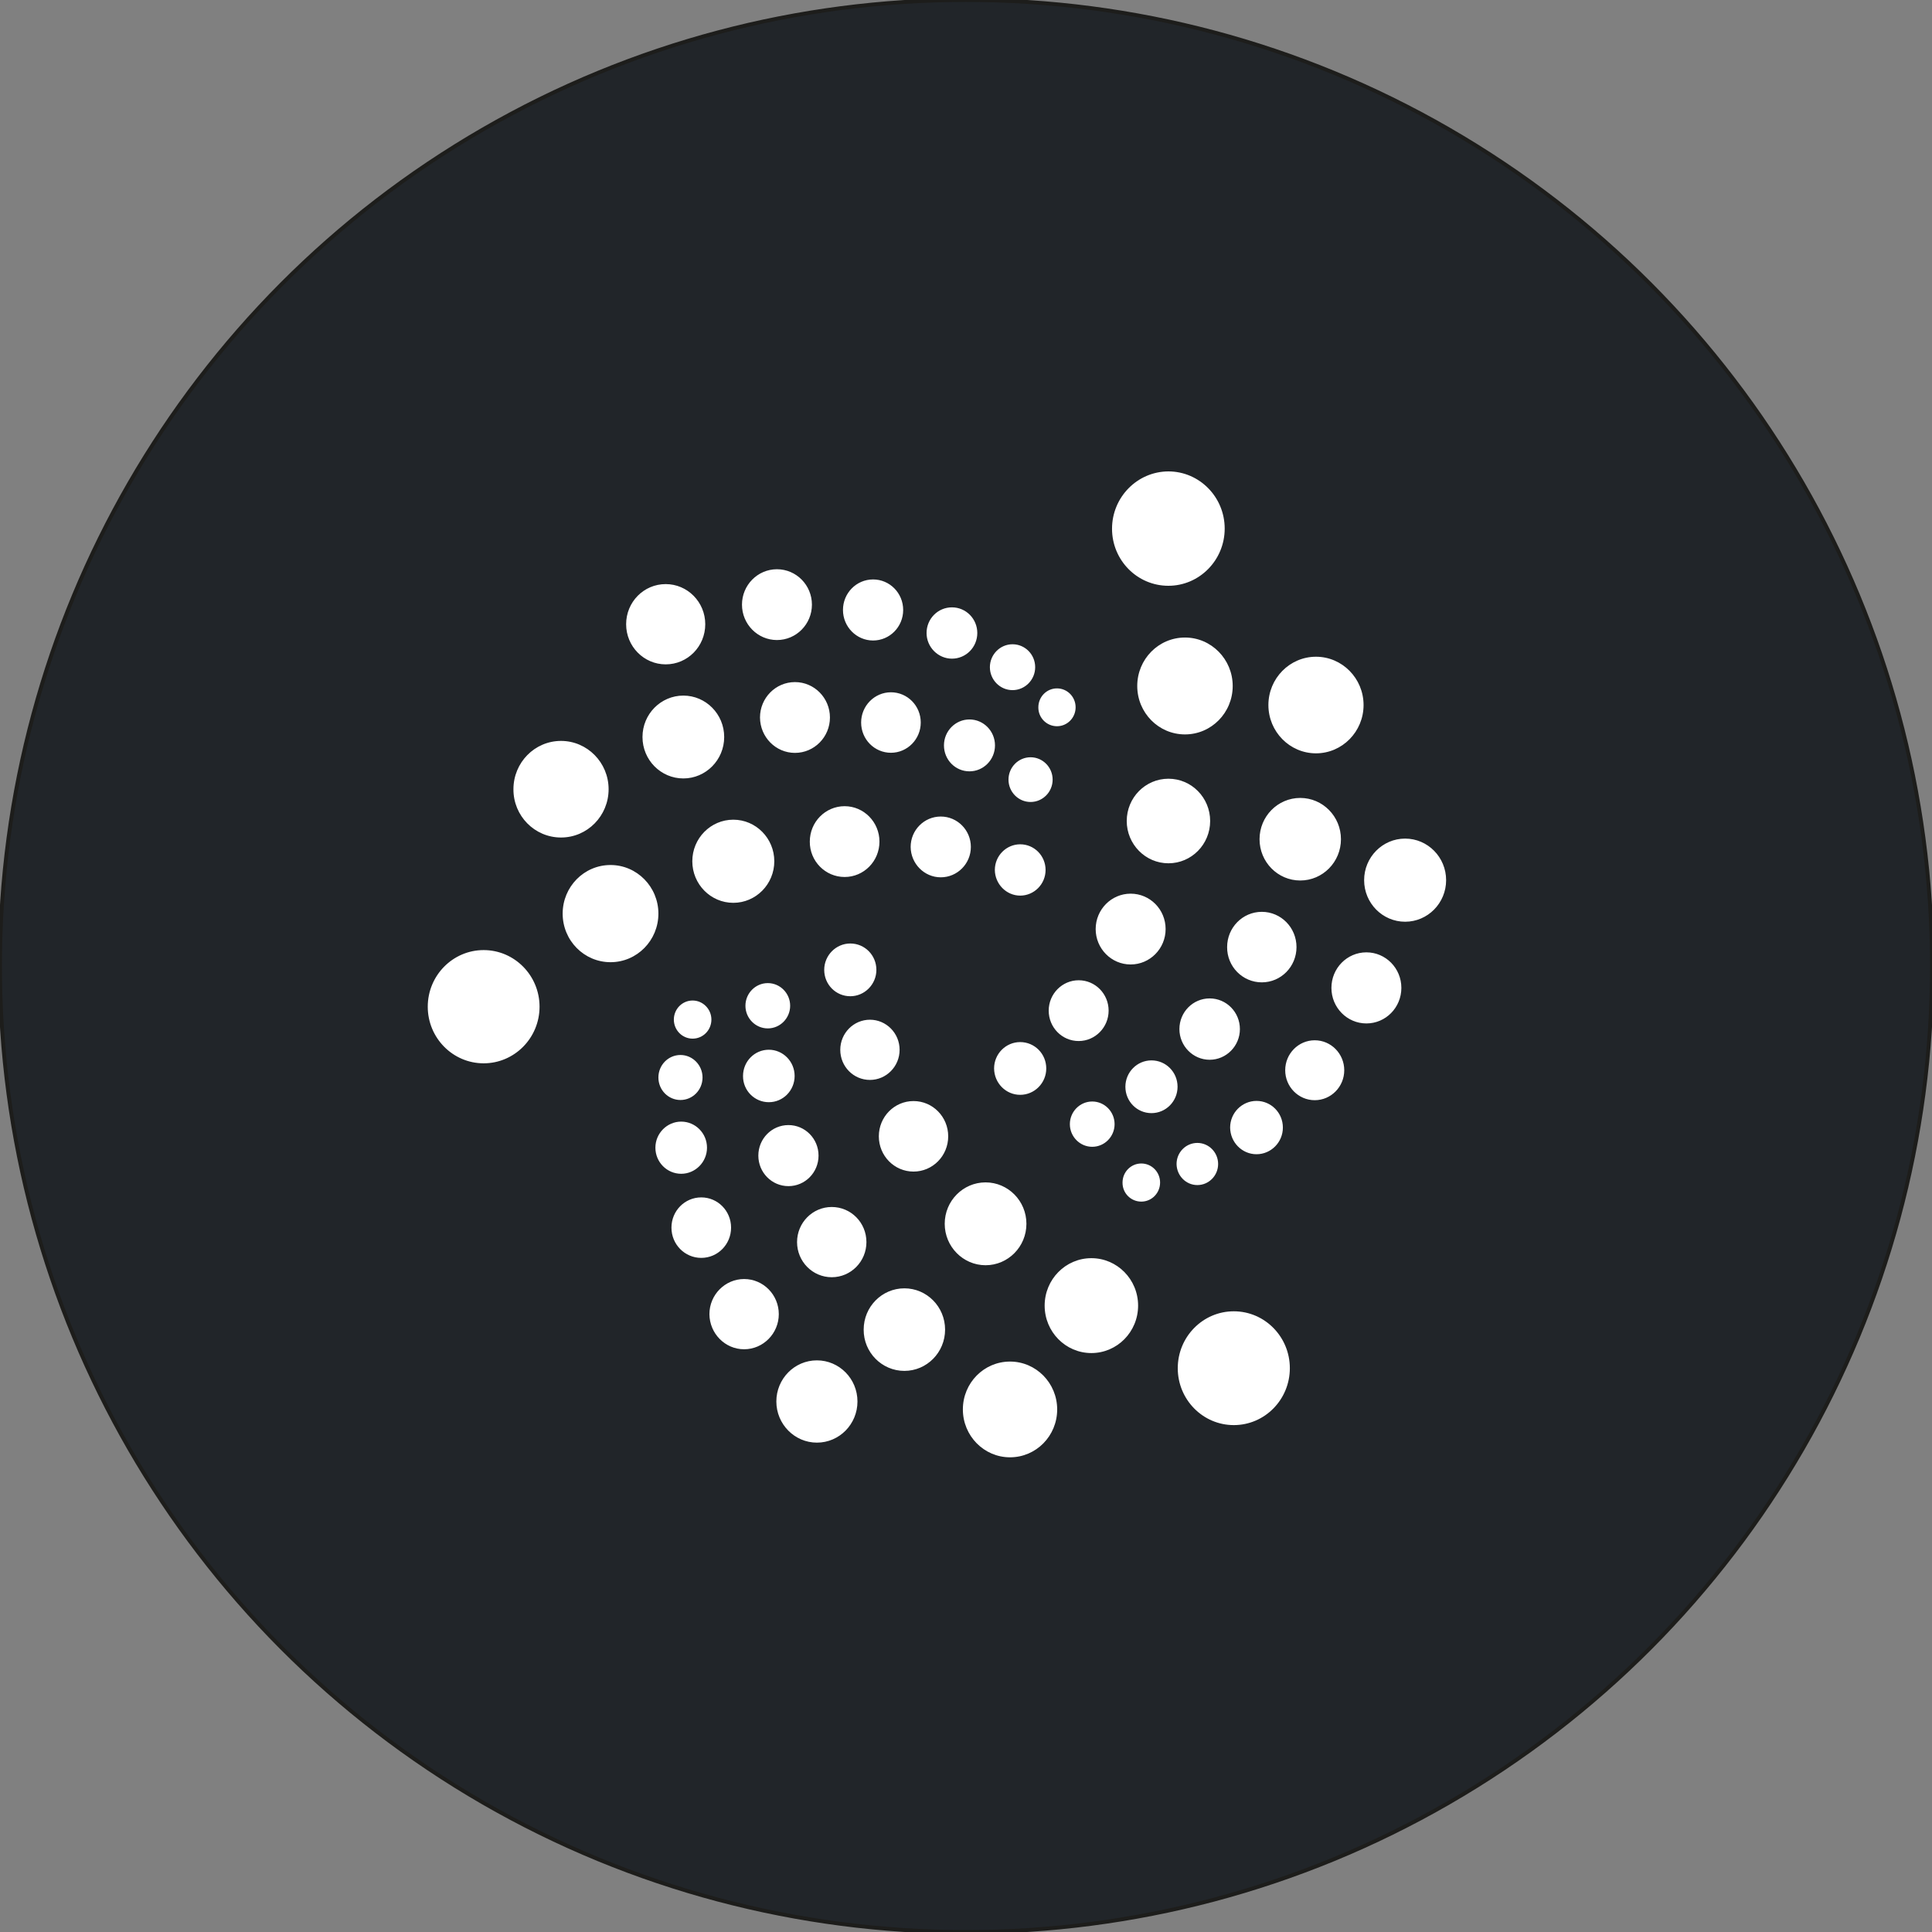
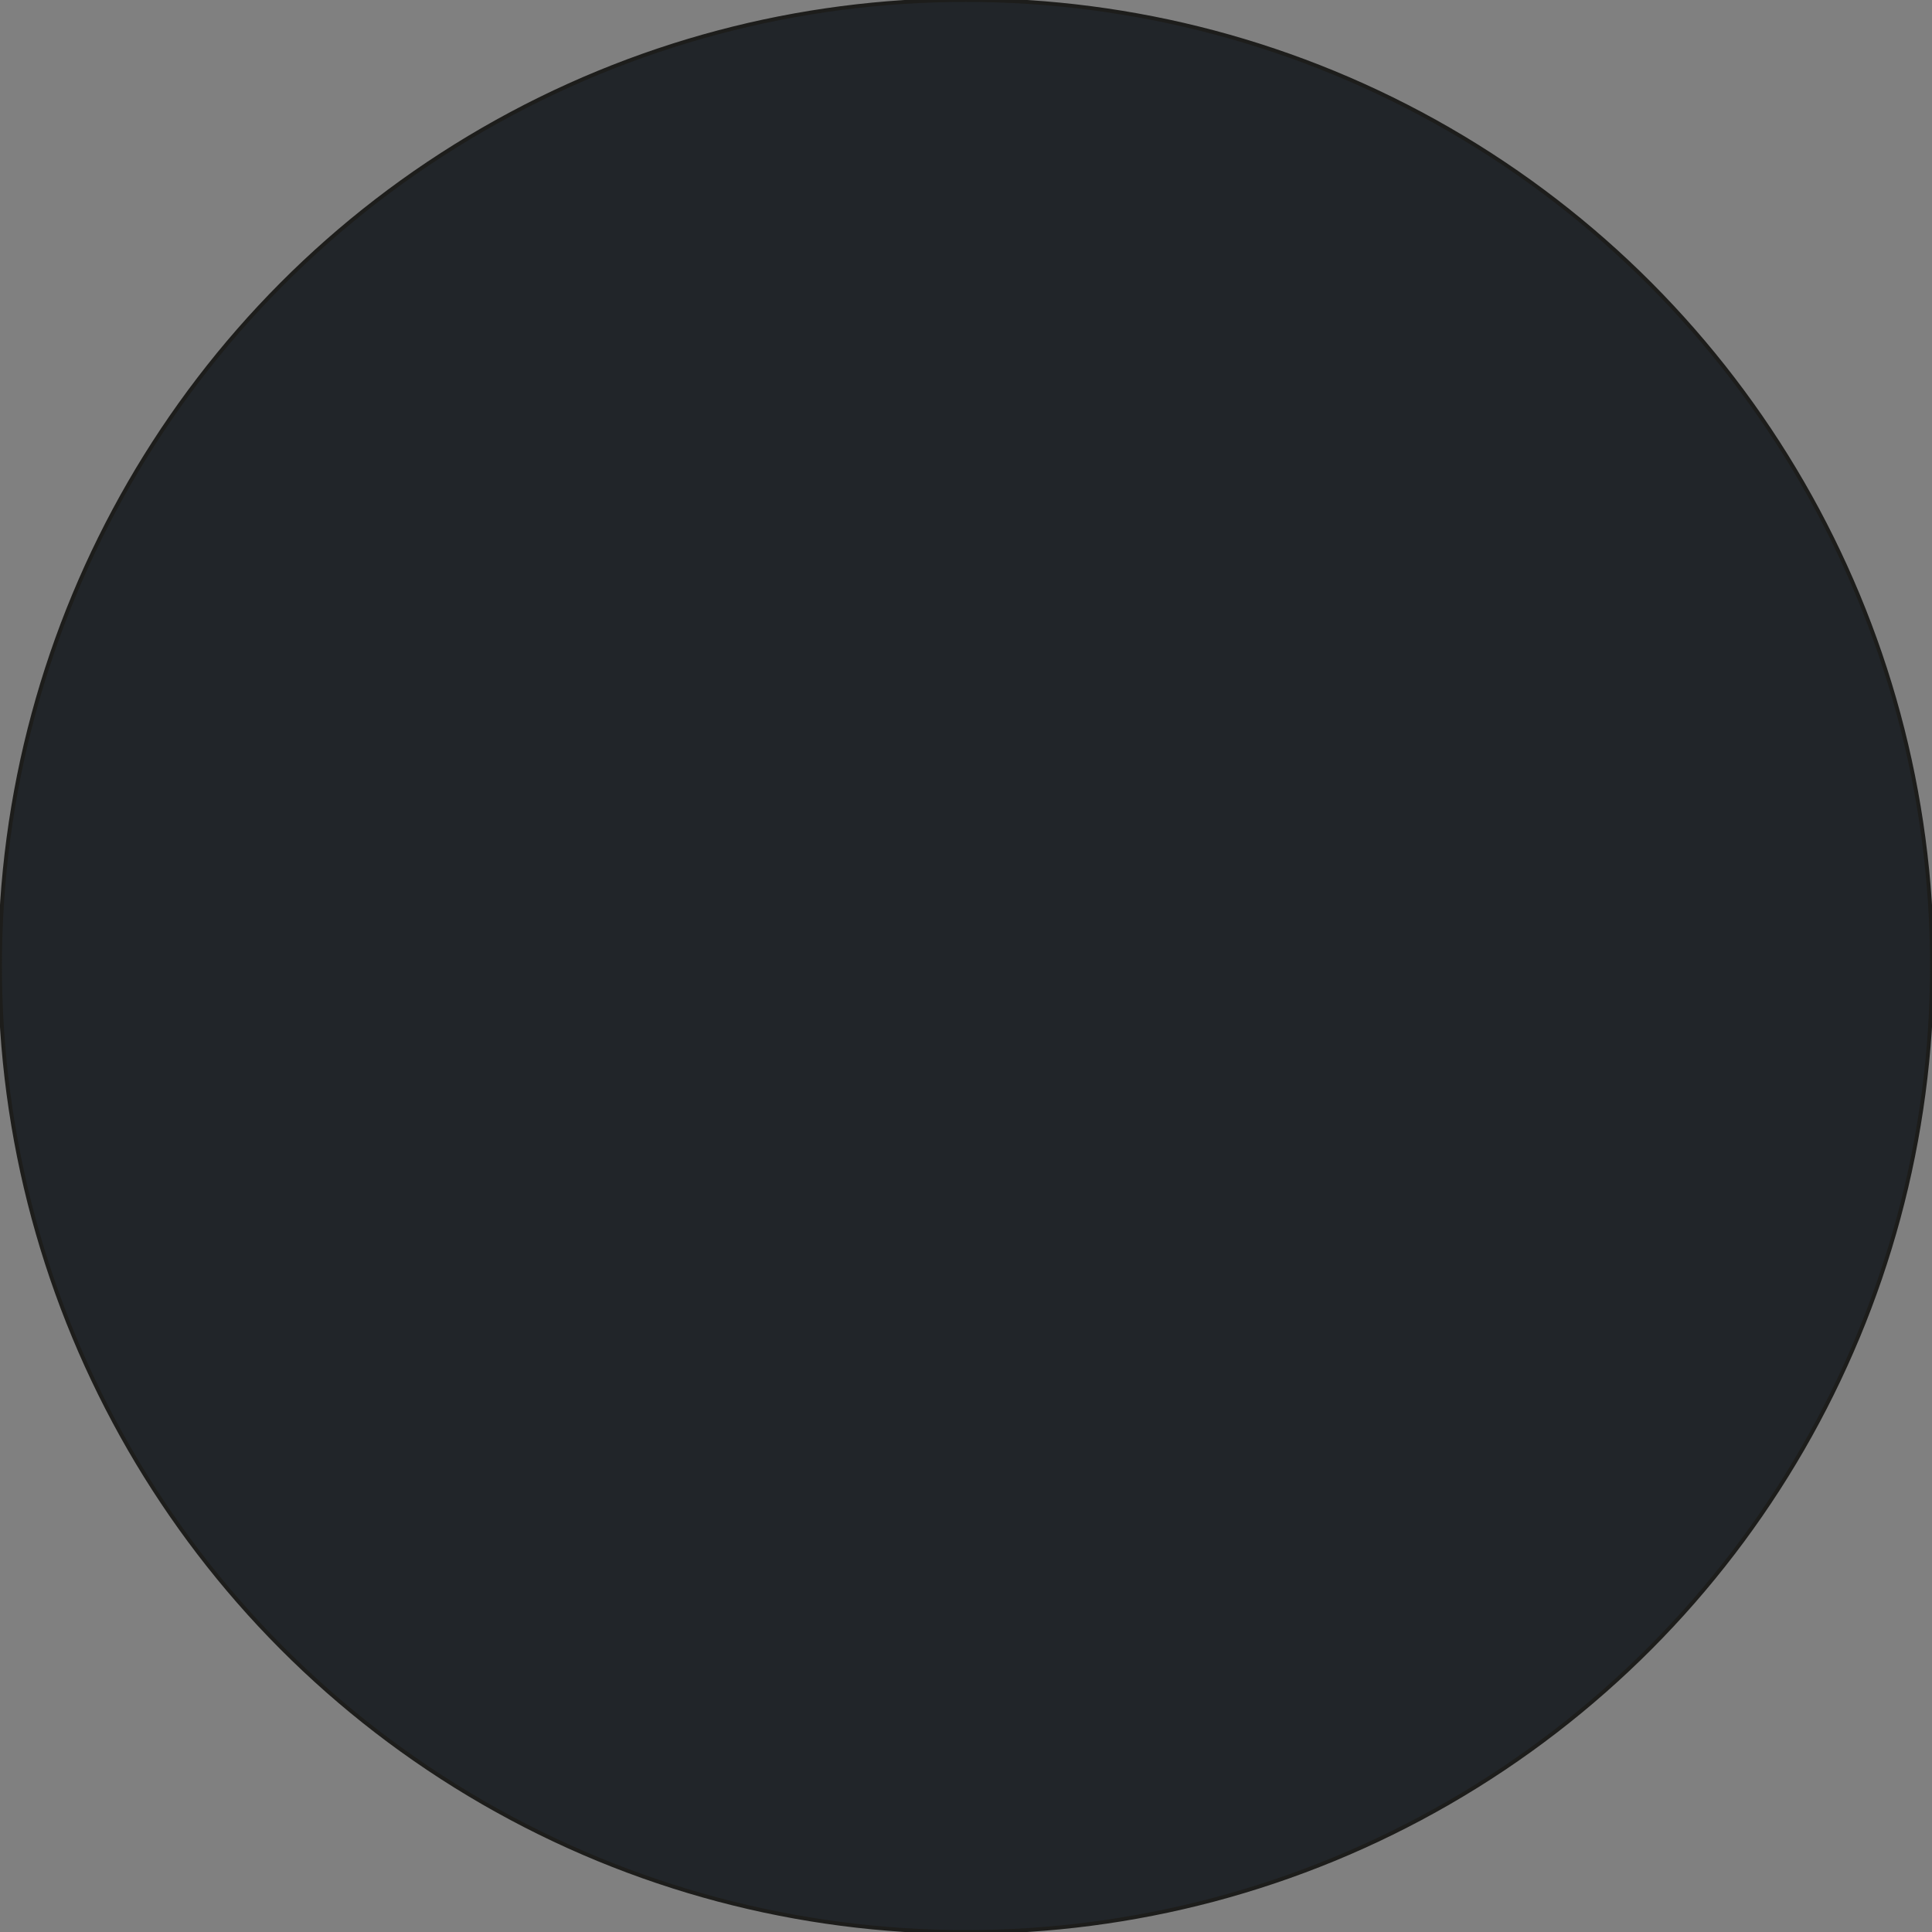
<svg xmlns="http://www.w3.org/2000/svg" version="1.1" x="0px" y="0px" width="500px" height="500px" viewBox="0 0 500 500" enable-background="new 0 0 500 500" xml:space="preserve">
  <rect x="0" y="0" width="500" height="500" fill="#808080" stroke="none" />
  <g id="Ebene_1">
</g>
  <g id="Ebene_2">
    <circle fill="#212529" stroke="#1D1D1B" stroke-miterlimit="10" cx="250" cy="250" r="250" />
  </g>
  <g id="Raster" display="none">
    <line display="inline" fill="#FF0000" stroke="#FF0000" stroke-miterlimit="10" x1="-69" y1="100.751" x2="572" y2="100.751" />
    <line display="inline" fill="#FF0000" stroke="#FF0000" stroke-miterlimit="10" x1="-69" y1="400.252" x2="572" y2="400.252" />
-     <line display="inline" fill="none" stroke="#FF0000" stroke-miterlimit="10" x1="101.268" y1="-68" x2="101.268" y2="587" />
    <line display="inline" fill="none" stroke="#FF0000" stroke-miterlimit="10" x1="400.77" y1="-68" x2="400.77" y2="587" />
  </g>
  <g id="Raster_inner" display="none">
    <line display="inline" fill="none" stroke="#FF0000" stroke-miterlimit="10" x1="138" y1="-68" x2="138" y2="587" />
    <line display="inline" fill="none" stroke="#FF0000" stroke-miterlimit="10" x1="364" y1="-68" x2="364" y2="587" />
    <line display="inline" fill="none" stroke="#FF0000" stroke-miterlimit="10" x1="-66.774" y1="135" x2="572" y2="135" />
    <line display="inline" fill="none" stroke="#FF0000" stroke-miterlimit="10" x1="-66.774" y1="364" x2="572" y2="364" />
  </g>
  <g id="Logo">
    <g id="group-15">
	</g>
-     <path fill="#FFFFFF" d="M302.371,151.6c8.049,0,14.578-6.64,14.578-14.8S310.42,122,302.371,122   c-8.049,0.037-14.578,6.677-14.578,14.837S294.322,151.6,302.371,151.6z M306.67,190.066c6.825,0,12.352-5.601,12.352-12.537   c0-6.899-5.527-12.537-12.352-12.537c-6.825,0-12.352,5.601-12.352,12.537S299.845,190.066,306.67,190.066z M340.575,194.962   c6.788,0,12.315-5.601,12.315-12.5c0-6.899-5.527-12.5-12.315-12.5s-12.315,5.601-12.315,12.5   C328.26,189.361,333.787,194.962,340.575,194.962z M336.503,227.871c5.824,0,10.534-4.785,10.534-10.683   c0-5.898-4.711-10.683-10.534-10.683c-5.824,0-10.534,4.785-10.534,10.683S330.679,227.871,336.503,227.871z M363.645,238.543   c5.861,0,10.609-4.822,10.609-10.757c0-5.935-4.748-10.757-10.609-10.757c-5.861,0-10.609,4.822-10.609,10.757   C353.037,233.721,357.784,238.543,363.645,238.543z M302.392,223.418c5.972,0,10.794-4.896,10.794-10.942   c0-6.046-4.822-10.942-10.794-10.942s-10.794,4.896-10.794,10.942C291.598,218.484,296.42,223.418,302.392,223.418z    M292.61,249.604c5.008,0,9.051-4.117,9.051-9.162c0-5.082-4.043-9.162-9.051-9.162s-9.051,4.117-9.051,9.162   C283.56,245.487,287.603,249.604,292.61,249.604L292.61,249.604z M326.556,254.233c4.97,0,8.977-4.08,8.977-9.125   c0-5.045-4.006-9.125-8.977-9.125s-8.977,4.08-8.977,9.125C317.542,250.153,321.585,254.233,326.556,254.233z M353.621,264.865   c5.008,0,9.051-4.117,9.051-9.199c0-5.082-4.043-9.199-9.051-9.199s-9.051,4.117-9.051,9.199   C344.571,260.748,348.614,264.865,353.621,264.865z M340.251,284.729c4.229,0,7.641-3.487,7.641-7.752   c0-4.266-3.413-7.752-7.641-7.752s-7.641,3.487-7.641,7.752C332.61,281.242,336.022,284.729,340.251,284.729z M313.058,274.266   c4.303,0,7.827-3.561,7.827-7.938s-3.487-7.938-7.827-7.938s-7.827,3.561-7.827,7.938S308.755,274.266,313.058,274.266z    M279.157,269.419c4.266,0,7.752-3.524,7.752-7.864c0-4.34-3.45-7.864-7.752-7.864c-4.266,0-7.752,3.524-7.752,7.864   C271.405,265.895,274.854,269.419,279.157,269.419z M298,288.077c3.746,0,6.751-3.079,6.751-6.825c0-3.783-3.005-6.825-6.751-6.825   c-3.746,0-6.751,3.079-6.751,6.825C291.249,285.036,294.254,288.077,298,288.077z M325.183,298.713   c3.746,0,6.825-3.079,6.825-6.899c0-3.821-3.042-6.899-6.825-6.899c-3.746,0-6.825,3.079-6.825,6.899   C318.395,295.634,321.437,298.713,325.183,298.713z M309.872,306.694c2.967,0,5.378-2.448,5.378-5.453   c0-3.005-2.411-5.453-5.378-5.453c-2.967,0-5.379,2.448-5.379,5.453C304.531,304.246,306.905,306.694,309.872,306.694z    M295.37,310.975c2.708,0,4.859-2.226,4.859-4.933c0-2.745-2.188-4.933-4.859-4.933c-2.708,0-4.859,2.226-4.859,4.933   C290.473,308.786,292.662,310.975,295.37,310.975z M282.667,296.79c3.19,0,5.787-2.634,5.787-5.861   c0-3.227-2.597-5.861-5.787-5.861s-5.787,2.634-5.787,5.861C276.88,294.156,279.477,296.79,282.667,296.79z M264.02,283.341   c3.709,0,6.751-3.042,6.751-6.825c0-3.784-3.005-6.825-6.751-6.825c-3.709,0-6.751,3.042-6.751,6.825   C257.307,280.3,260.311,283.341,264.02,283.341z M319.307,368.815c8.012,0,14.503-6.603,14.503-14.726   c0-8.123-6.491-14.726-14.503-14.726c-8.012,0-14.503,6.603-14.503,14.726C304.803,362.212,311.295,368.815,319.307,368.815z    M282.448,350.17c6.677,0,12.092-5.49,12.092-12.278s-5.416-12.278-12.092-12.278s-12.092,5.49-12.092,12.278   S275.771,350.17,282.448,350.17z M261.394,377.15c6.751,0,12.204-5.527,12.204-12.389c0-6.825-5.453-12.389-12.204-12.389   s-12.204,5.527-12.204,12.389C249.191,371.586,254.643,377.15,261.394,377.15z M255.064,327.441c5.824,0,10.572-4.785,10.572-10.72   s-4.748-10.72-10.572-10.72c-5.824,0-10.572,4.785-10.572,10.72C244.492,322.619,249.24,327.441,255.064,327.441z M234.053,354.784   c5.824,0,10.534-4.785,10.534-10.683s-4.711-10.683-10.534-10.683s-10.534,4.785-10.534,10.683   C223.482,349.999,228.23,354.784,234.053,354.784z M211.415,373.352c5.824,0,10.497-4.785,10.497-10.646   c0-5.898-4.711-10.646-10.497-10.646c-5.824,0-10.497,4.785-10.497,10.646C200.918,368.566,205.629,373.352,211.415,373.352z    M192.574,349.188c4.933,0,8.977-4.08,8.977-9.088s-4.006-9.088-8.977-9.088c-4.933,0-8.977,4.08-8.977,9.088   C183.635,345.107,187.641,349.188,192.574,349.188z M215.254,330.545c4.97,0,8.977-4.08,8.977-9.088   c0-5.045-4.006-9.088-8.977-9.088c-4.97,0-8.977,4.08-8.977,9.088S210.283,330.545,215.254,330.545z M236.418,303.204   c4.97,0,8.977-4.08,8.977-9.125c0-5.045-4.006-9.125-8.977-9.125c-4.97,0-8.977,4.08-8.977,9.125   C227.442,299.124,231.448,303.204,236.418,303.204z M204.048,306.97c4.303,0,7.79-3.524,7.79-7.901s-3.487-7.901-7.79-7.901   c-4.303,0-7.79,3.524-7.79,7.901S199.745,306.97,204.048,306.97z M181.487,325.539c4.266,0,7.715-3.487,7.715-7.827   c0-4.34-3.45-7.827-7.715-7.827c-4.266,0-7.715,3.487-7.715,7.827S177.221,325.539,181.487,325.539z M176.294,303.774   c3.672,0,6.677-3.042,6.677-6.751c0-3.746-3.005-6.751-6.677-6.751c-3.672,0-6.677,3.042-6.677,6.751   C169.617,300.77,172.622,303.774,176.294,303.774z M176.105,284.68c3.153,0,5.712-2.597,5.712-5.824   c0-3.19-2.559-5.824-5.712-5.824c-3.153,0-5.712,2.596-5.712,5.824S172.952,284.68,176.105,284.68z M179.251,268.799   c2.708,0,4.859-2.226,4.859-4.933c0-2.708-2.188-4.933-4.859-4.933c-2.708,0-4.859,2.226-4.859,4.933   C174.392,266.573,176.543,268.799,179.251,268.799z M198.705,266.149c3.19,0,5.787-2.634,5.787-5.861   c0-3.227-2.597-5.861-5.787-5.861c-3.19,0-5.787,2.634-5.787,5.861S195.515,266.149,198.705,266.149z M220.057,257.825   c3.709,0,6.751-3.079,6.751-6.825c0-3.783-3.005-6.825-6.751-6.825c-3.709,0-6.751,3.079-6.751,6.825   C213.306,254.783,216.31,257.825,220.057,257.825z M225.139,279.483c4.229,0,7.678-3.487,7.678-7.79c0-4.303-3.45-7.79-7.678-7.79   s-7.678,3.487-7.678,7.79C217.461,275.996,220.874,279.483,225.139,279.483z M198.972,285.248c3.709,0,6.677-3.042,6.677-6.788   s-3.005-6.788-6.677-6.788c-3.709,0-6.677,3.042-6.677,6.788C192.258,282.206,195.262,285.248,198.972,285.248z M125.169,275.186   c7.975,0,14.466-6.565,14.466-14.652c0-8.086-6.491-14.652-14.466-14.652s-14.466,6.565-14.466,14.652   C110.702,268.621,117.194,275.186,125.169,275.186z M158.005,249.015c6.862,0,12.389-5.638,12.389-12.575   c0-6.936-5.564-12.575-12.389-12.575c-6.862,0-12.389,5.638-12.389,12.575C145.616,243.414,151.18,249.015,158.005,249.015z    M145.192,216.748c6.825,0,12.315-5.601,12.315-12.5c0-6.899-5.527-12.5-12.315-12.5c-6.825,0-12.315,5.601-12.315,12.5   C132.84,211.147,138.366,216.748,145.192,216.748L145.192,216.748z M176.848,201.459c5.824,0,10.572-4.785,10.572-10.72   c0-5.935-4.748-10.72-10.572-10.72s-10.572,4.785-10.572,10.72C166.276,196.674,171.024,201.459,176.848,201.459z M189.778,233.65   c5.861,0,10.609-4.822,10.609-10.757c0-5.935-4.748-10.757-10.609-10.757s-10.609,4.822-10.609,10.757   C179.17,228.828,183.917,233.65,189.778,233.65z M218.59,226.965c4.97,0,9.014-4.08,9.014-9.162c0-5.045-4.043-9.162-9.014-9.162   s-9.014,4.08-9.014,9.162C209.54,222.848,213.583,226.965,218.59,226.965z M243.467,227.047c4.303,0,7.79-3.524,7.79-7.864   c0-4.34-3.487-7.864-7.79-7.864c-4.303,0-7.79,3.524-7.79,7.864C235.714,223.523,239.201,227.047,243.467,227.047z    M264.029,231.784c3.598,0,6.565-2.967,6.565-6.64c0-3.672-2.93-6.64-6.565-6.64c-3.598,0-6.565,2.967-6.565,6.64   C257.501,228.779,260.431,231.784,264.029,231.784z M266.709,207.552c3.153,0,5.712-2.597,5.712-5.787   c0-3.19-2.559-5.787-5.712-5.787s-5.712,2.597-5.712,5.787C260.997,204.956,263.556,207.552,266.709,207.552z M250.899,199.622   c3.635,0,6.603-3.005,6.603-6.714c0-3.709-2.967-6.714-6.603-6.714c-3.635,0-6.603,3.005-6.603,6.714   C244.297,196.618,247.227,199.622,250.899,199.622z M230.575,194.817c4.266,0,7.715-3.524,7.715-7.827   c0-4.34-3.45-7.827-7.715-7.827c-4.266,0-7.715,3.524-7.715,7.827C222.86,191.33,226.309,194.817,230.575,194.817z    M205.737,194.848c5.008,0,9.051-4.117,9.051-9.162s-4.043-9.162-9.051-9.162c-5.008,0-9.051,4.117-9.051,9.162   C196.723,190.768,200.766,194.848,205.737,194.848z M172.281,171.936c5.675,0,10.238-4.637,10.238-10.386   s-4.6-10.386-10.238-10.386c-5.675,0-10.238,4.637-10.238,10.386S166.642,171.936,172.281,171.936z M201.075,165.642   c5.008,0,9.051-4.117,9.051-9.162c0-5.045-4.043-9.162-9.051-9.162c-5.008,0-9.051,4.117-9.051,9.162   C192.024,161.525,196.067,165.642,201.075,165.642z M225.951,165.761c4.303,0,7.79-3.524,7.79-7.901   c0-4.377-3.487-7.901-7.79-7.901c-4.303,0-7.79,3.524-7.79,7.901C218.161,162.2,221.648,165.761,225.951,165.761L225.951,165.761z    M246.359,170.461c3.635,0,6.565-2.967,6.565-6.64c0-3.672-2.93-6.64-6.565-6.64c-3.635,0-6.565,2.967-6.565,6.64   C239.793,167.457,242.761,170.461,246.359,170.461z M262.042,178.605c3.227,0,5.861-2.671,5.861-5.935   c0-3.301-2.634-5.935-5.861-5.935c-3.227,0-5.861,2.671-5.861,5.935C256.181,175.934,258.815,178.605,262.042,178.605z    M273.546,187.947c2.671,0,4.822-2.188,4.822-4.896s-2.151-4.896-4.822-4.896s-4.822,2.188-4.822,4.896   C268.687,185.758,270.875,187.947,273.546,187.947z" />
  </g>
</svg>